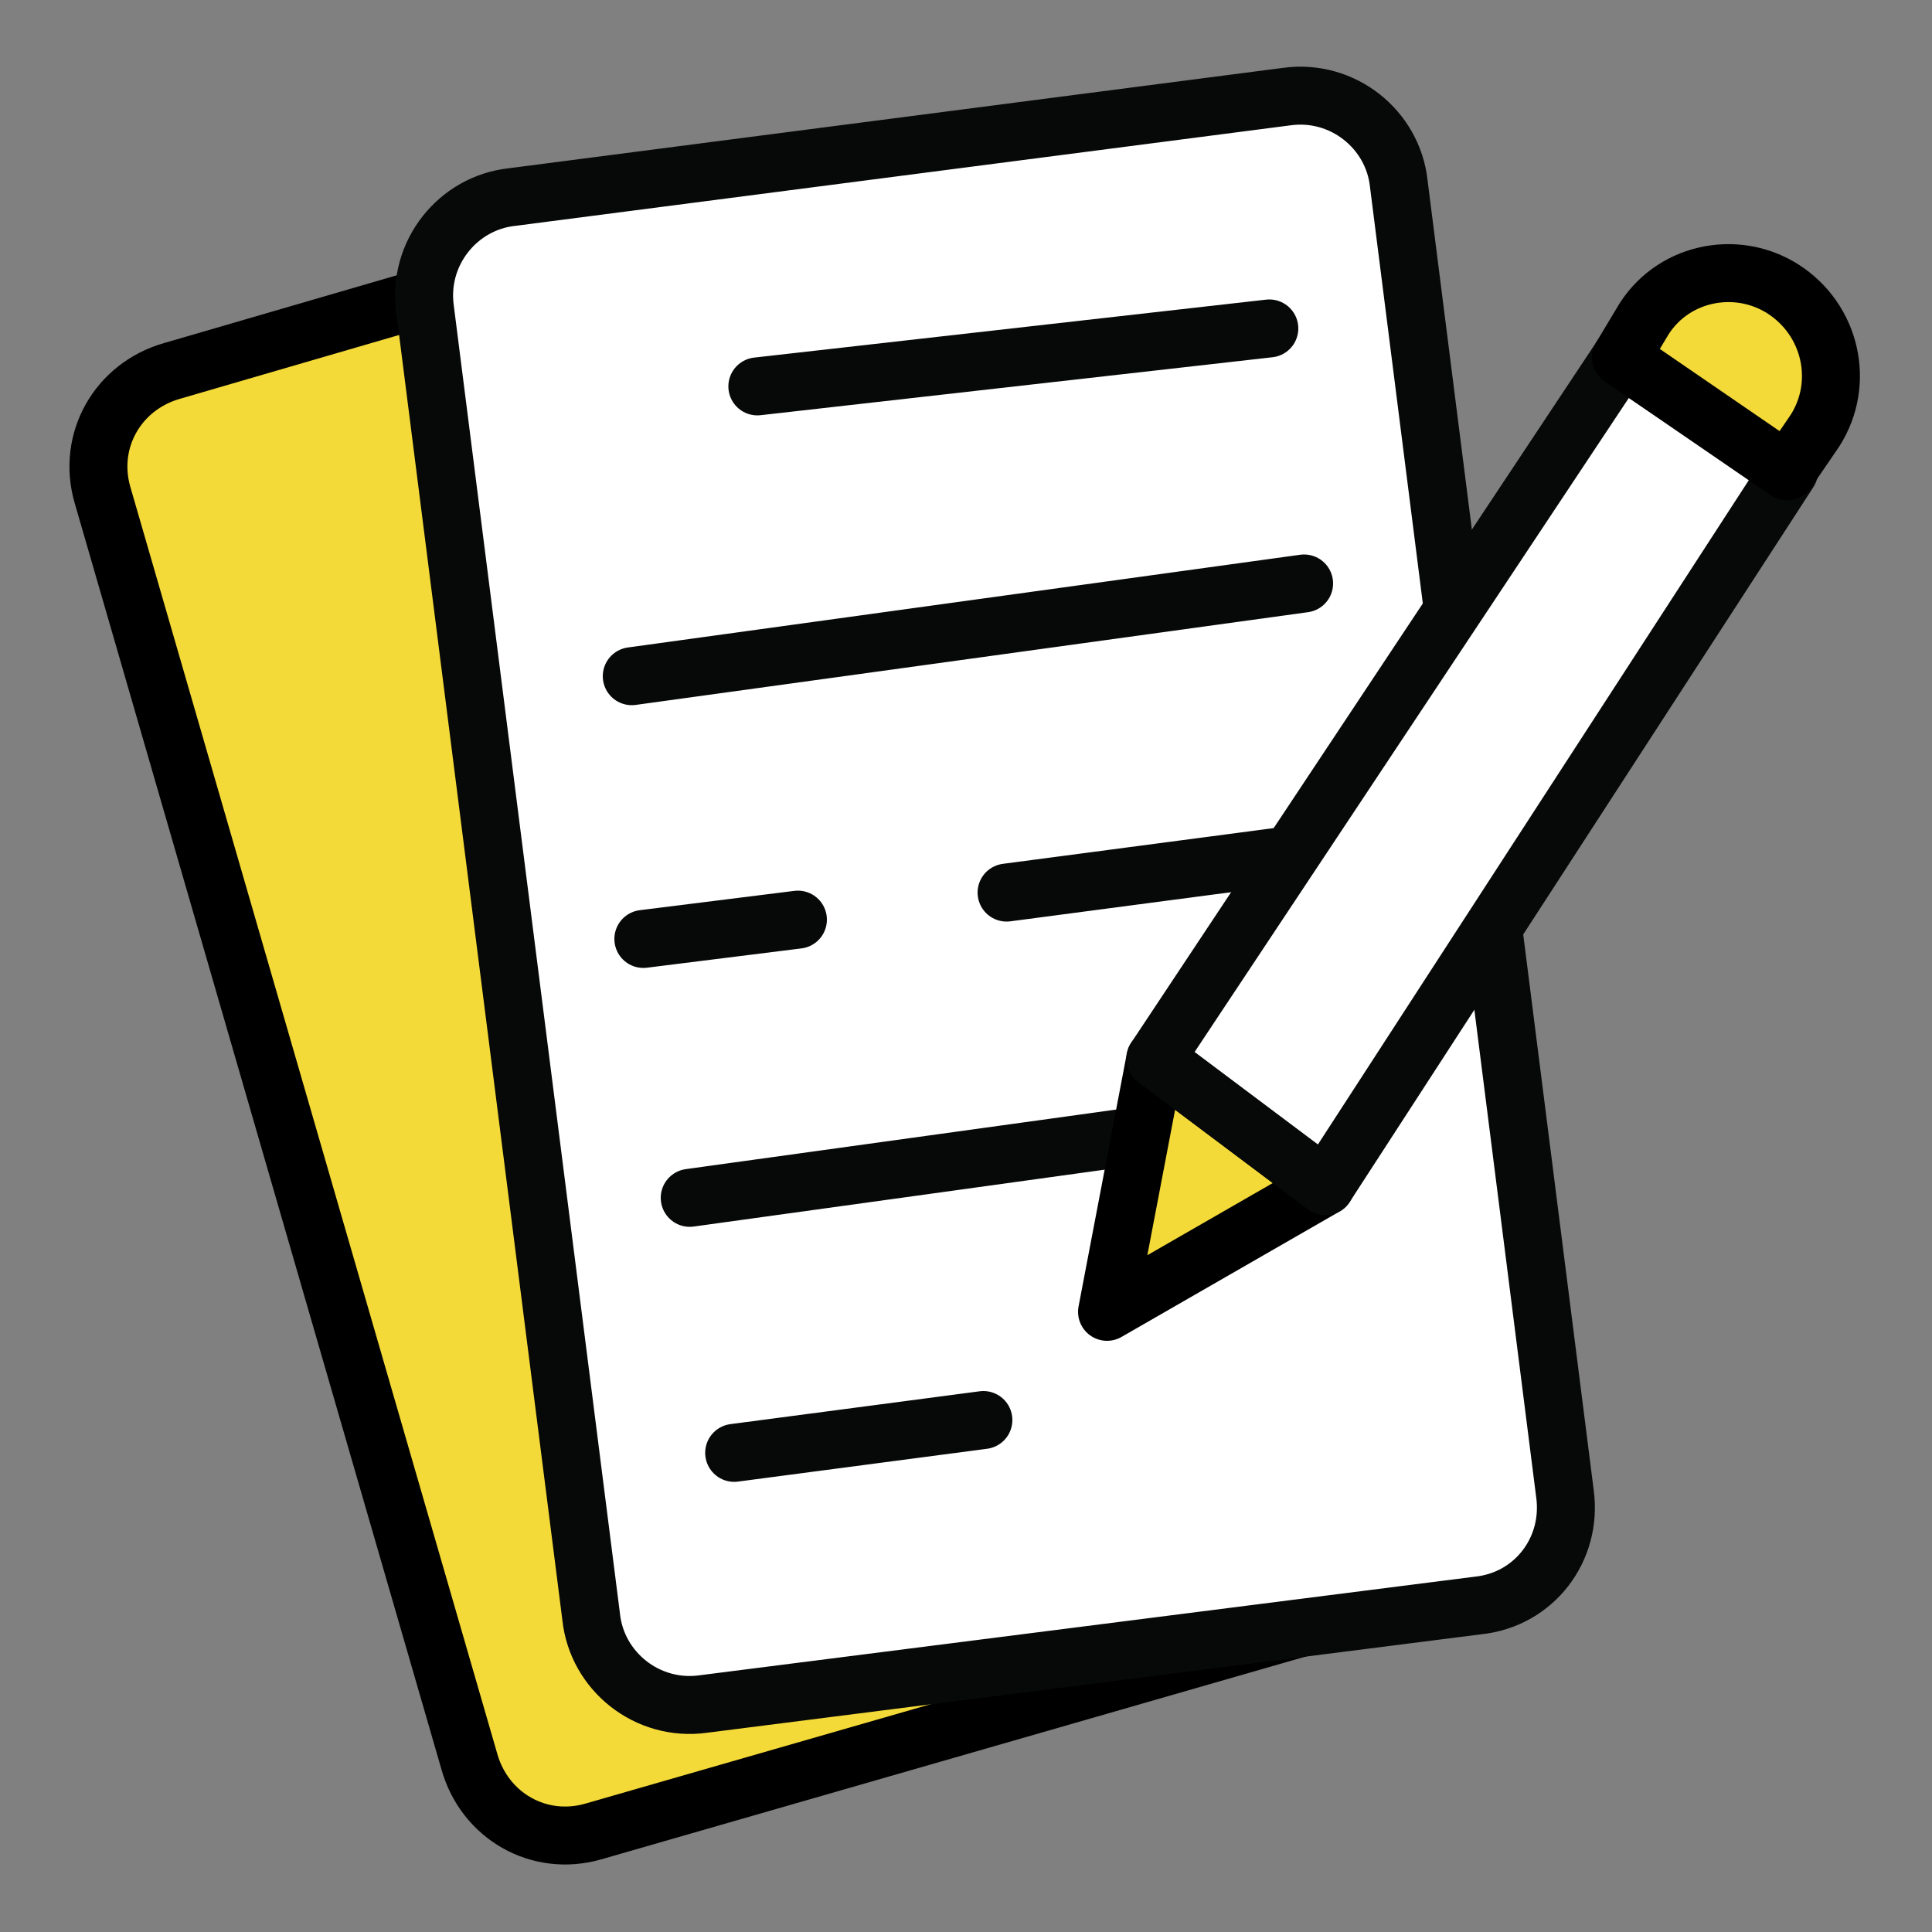
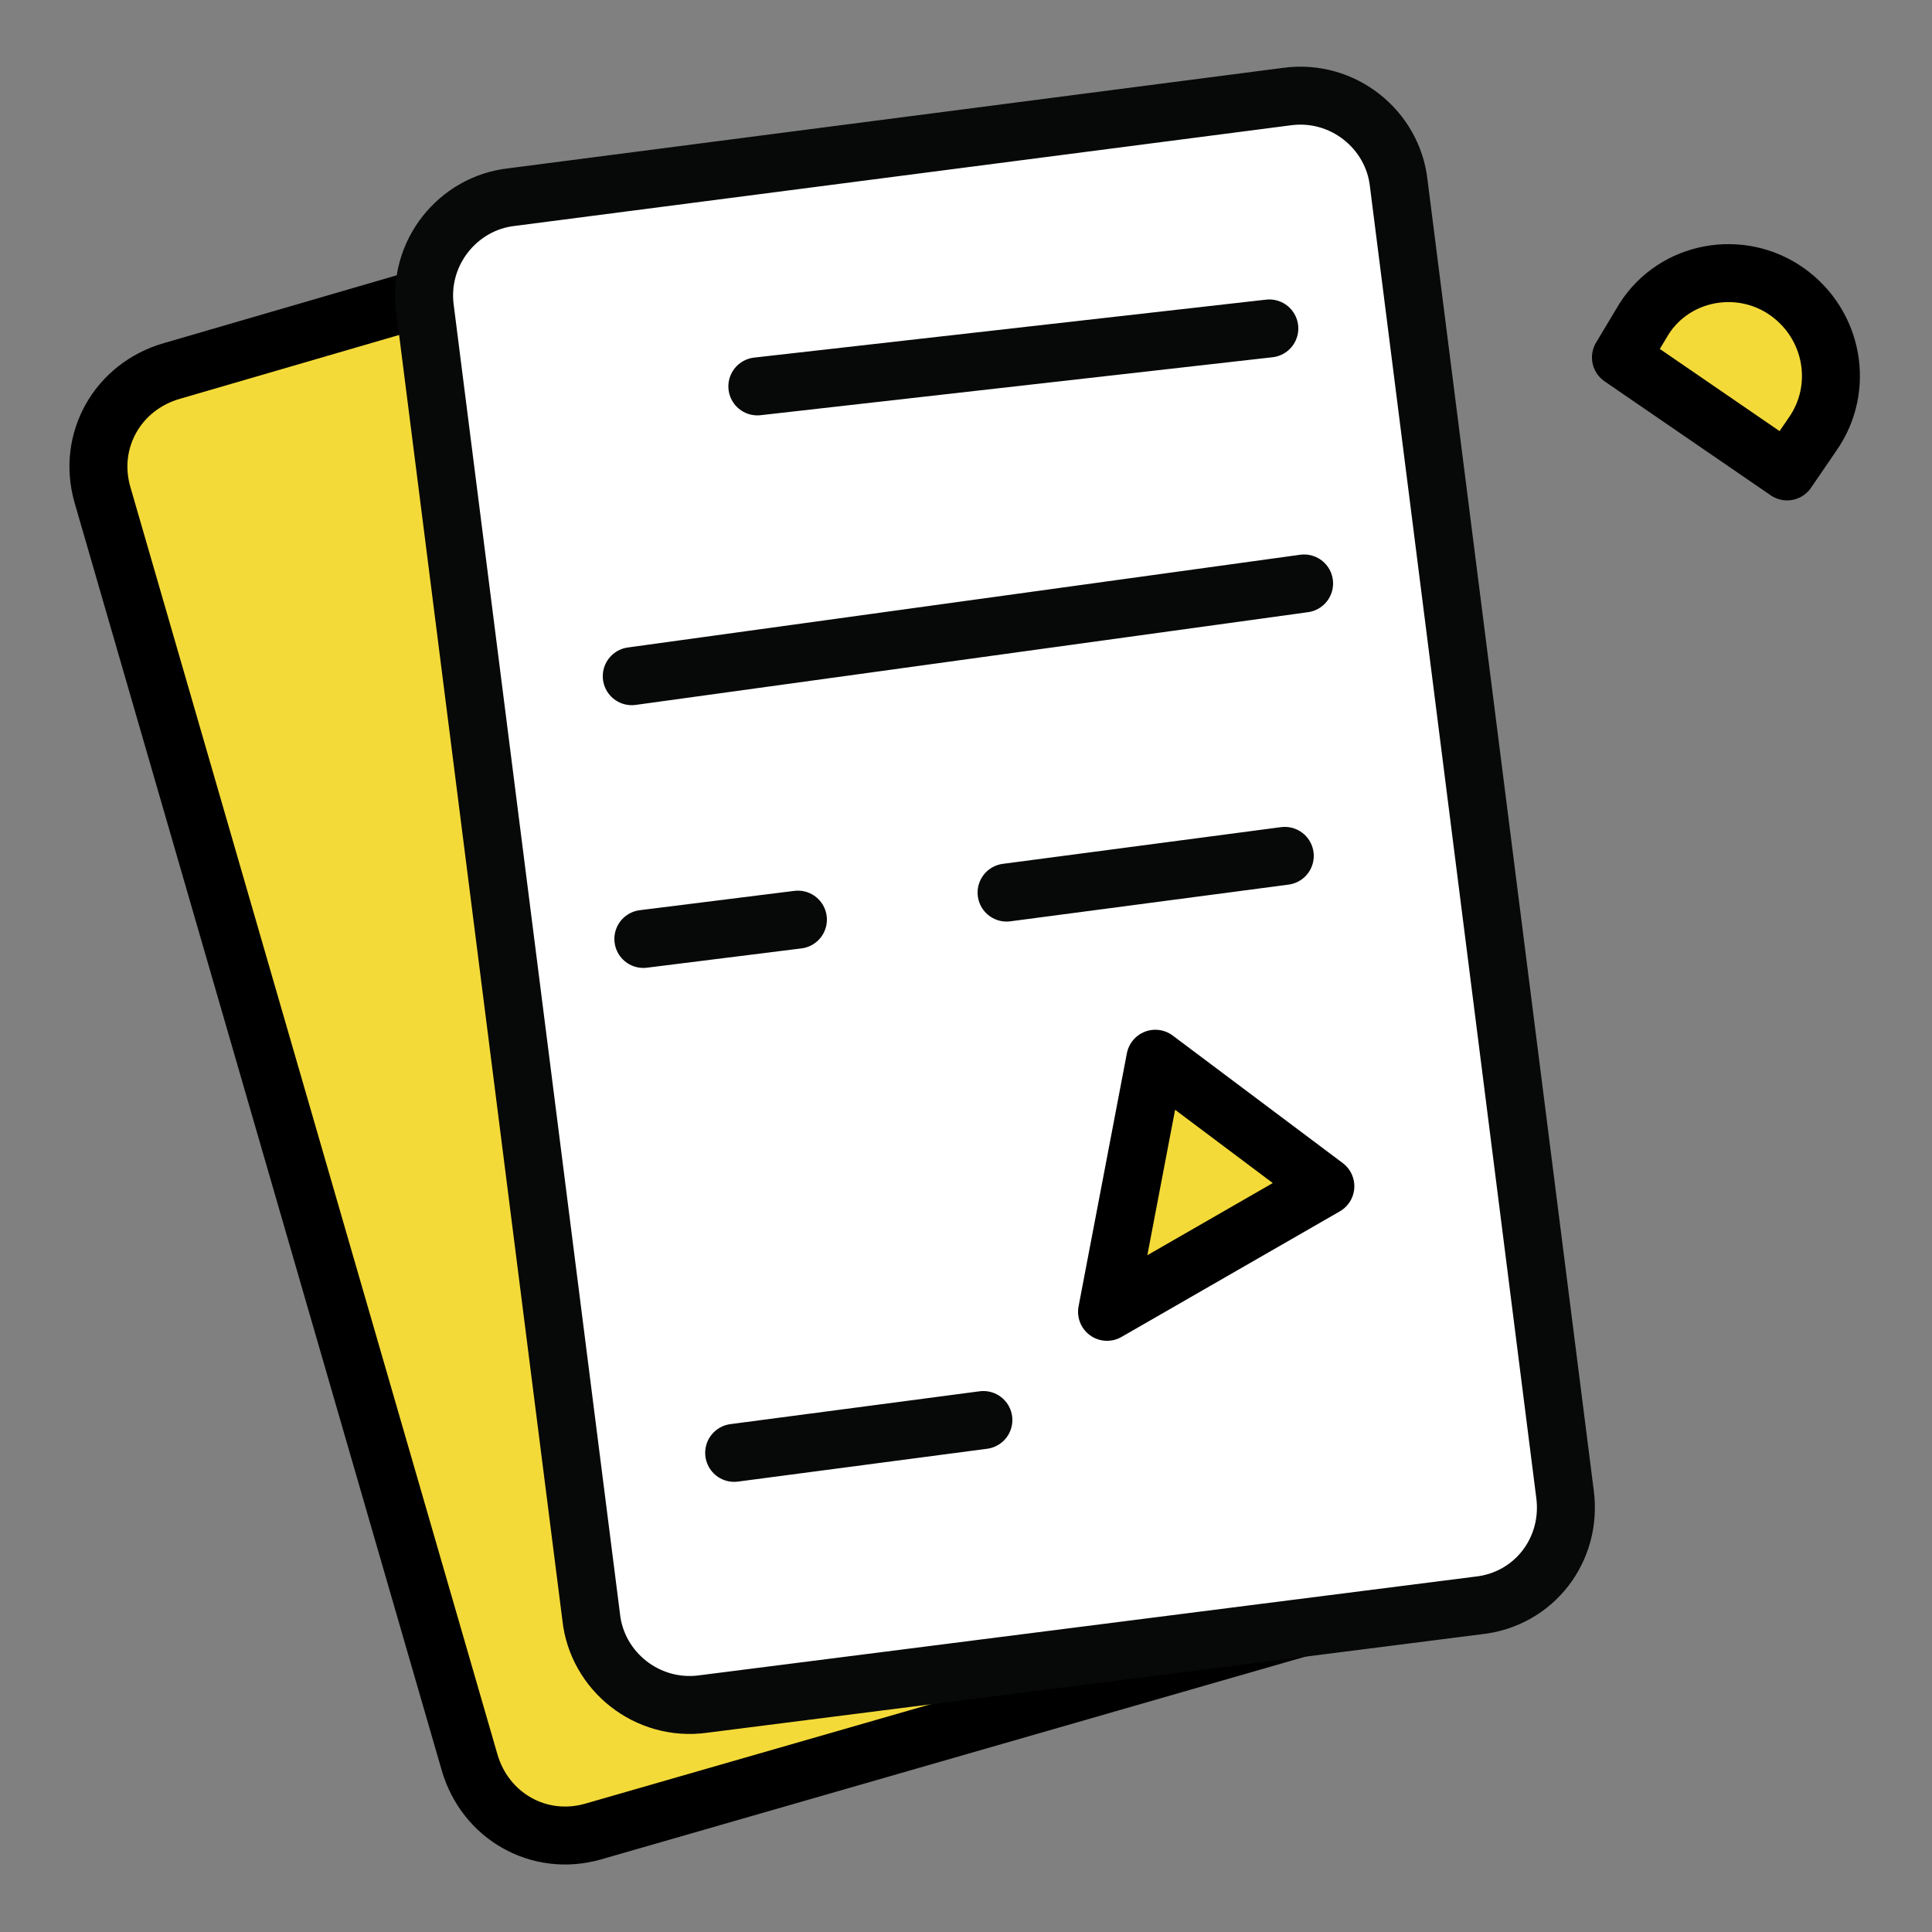
<svg xmlns="http://www.w3.org/2000/svg" id="Layer_1" x="0px" y="0px" viewBox="0 0 100 100" style="enable-background:new 0 0 100 100;" xml:space="preserve">
  <rect x="0" y="0" width="100" height="100" fill="#808080" stroke="none" />
  <style type="text/css">	.st0{fill:none;stroke:#000000;stroke-width:3;stroke-linecap:round;stroke-linejoin:round;stroke-miterlimit:10;}	.st1{fill:#F4DA38;stroke:#070808;stroke-width:3;stroke-linecap:round;stroke-linejoin:round;stroke-miterlimit:10;}	.st2{fill:#FFFFFF;stroke:#000000;stroke-width:3;stroke-linecap:round;stroke-linejoin:round;stroke-miterlimit:10;}	.st3{fill:#F4DA38;stroke:#000000;stroke-width:3;stroke-linecap:round;stroke-linejoin:round;stroke-miterlimit:10;}	.st4{fill:none;stroke:#070808;stroke-width:3;stroke-linecap:round;stroke-linejoin:round;stroke-miterlimit:10;}	.st5{fill:#FFFFFF;stroke:#070808;stroke-width:3;stroke-linecap:round;stroke-linejoin:round;stroke-miterlimit:10;}	.st6{fill:none;stroke:#000000;stroke-width:3;stroke-linecap:round;stroke-linejoin:round;}	.st7{fill:none;stroke:#000000;stroke-width:3;stroke-linecap:round;stroke-linejoin:round;stroke-dasharray:6.771,6.771;}	.st8{fill:none;stroke:#060808;stroke-width:3;stroke-miterlimit:10;}	.st9{fill:#060808;}</style>
  <g>
    <path class="st3" d="M69.6,83.6L30.7,94.8c-2.8,0.8-5.6-0.8-6.4-3.6l-19-65.6c-0.8-2.8,0.8-5.6,3.6-6.4L47.7,7.9  c2.8-0.8,5.6,0.8,6.4,3.6l19,65.6C74,79.9,72.4,82.8,69.6,83.6z" />
    <path class="st5" d="M76.5,83.1l-40.1,5.1c-2.9,0.4-5.5-1.7-5.8-4.5L22,16c-0.4-2.9,1.7-5.5,4.5-5.8L66.6,5  c2.9-0.4,5.5,1.7,5.8,4.5L81,77.3C81.4,80.2,79.4,82.8,76.5,83.1z" />
    <line class="st5" x1="39.2" y1="20" x2="65.7" y2="17" />
    <line class="st5" x1="32.7" y1="35" x2="67.5" y2="30.2" />
-     <line class="st5" x1="35.7" y1="62" x2="58.1" y2="58.9" />
    <line class="st5" x1="52.1" y1="46.2" x2="66.5" y2="44.3" />
    <line class="st5" x1="33.3" y1="48.6" x2="41.3" y2="47.6" />
    <line class="st5" x1="38" y1="75.2" x2="50.9" y2="73.5" />
    <polygon class="st3" points="59.8,54.8 57.3,67.9 68.6,61.4  " />
-     <polygon class="st5" points="83.9,18.5 59.8,54.8 68.6,61.4 92.6,24.4  " />
    <path class="st3" d="M83.9,18.5l8.6,5.9l1.3-1.9c1.7-2.4,1.1-5.7-1.3-7.4l0,0c-2.4-1.7-5.8-1.1-7.4,1.4L83.9,18.5z" />
  </g>
</svg>